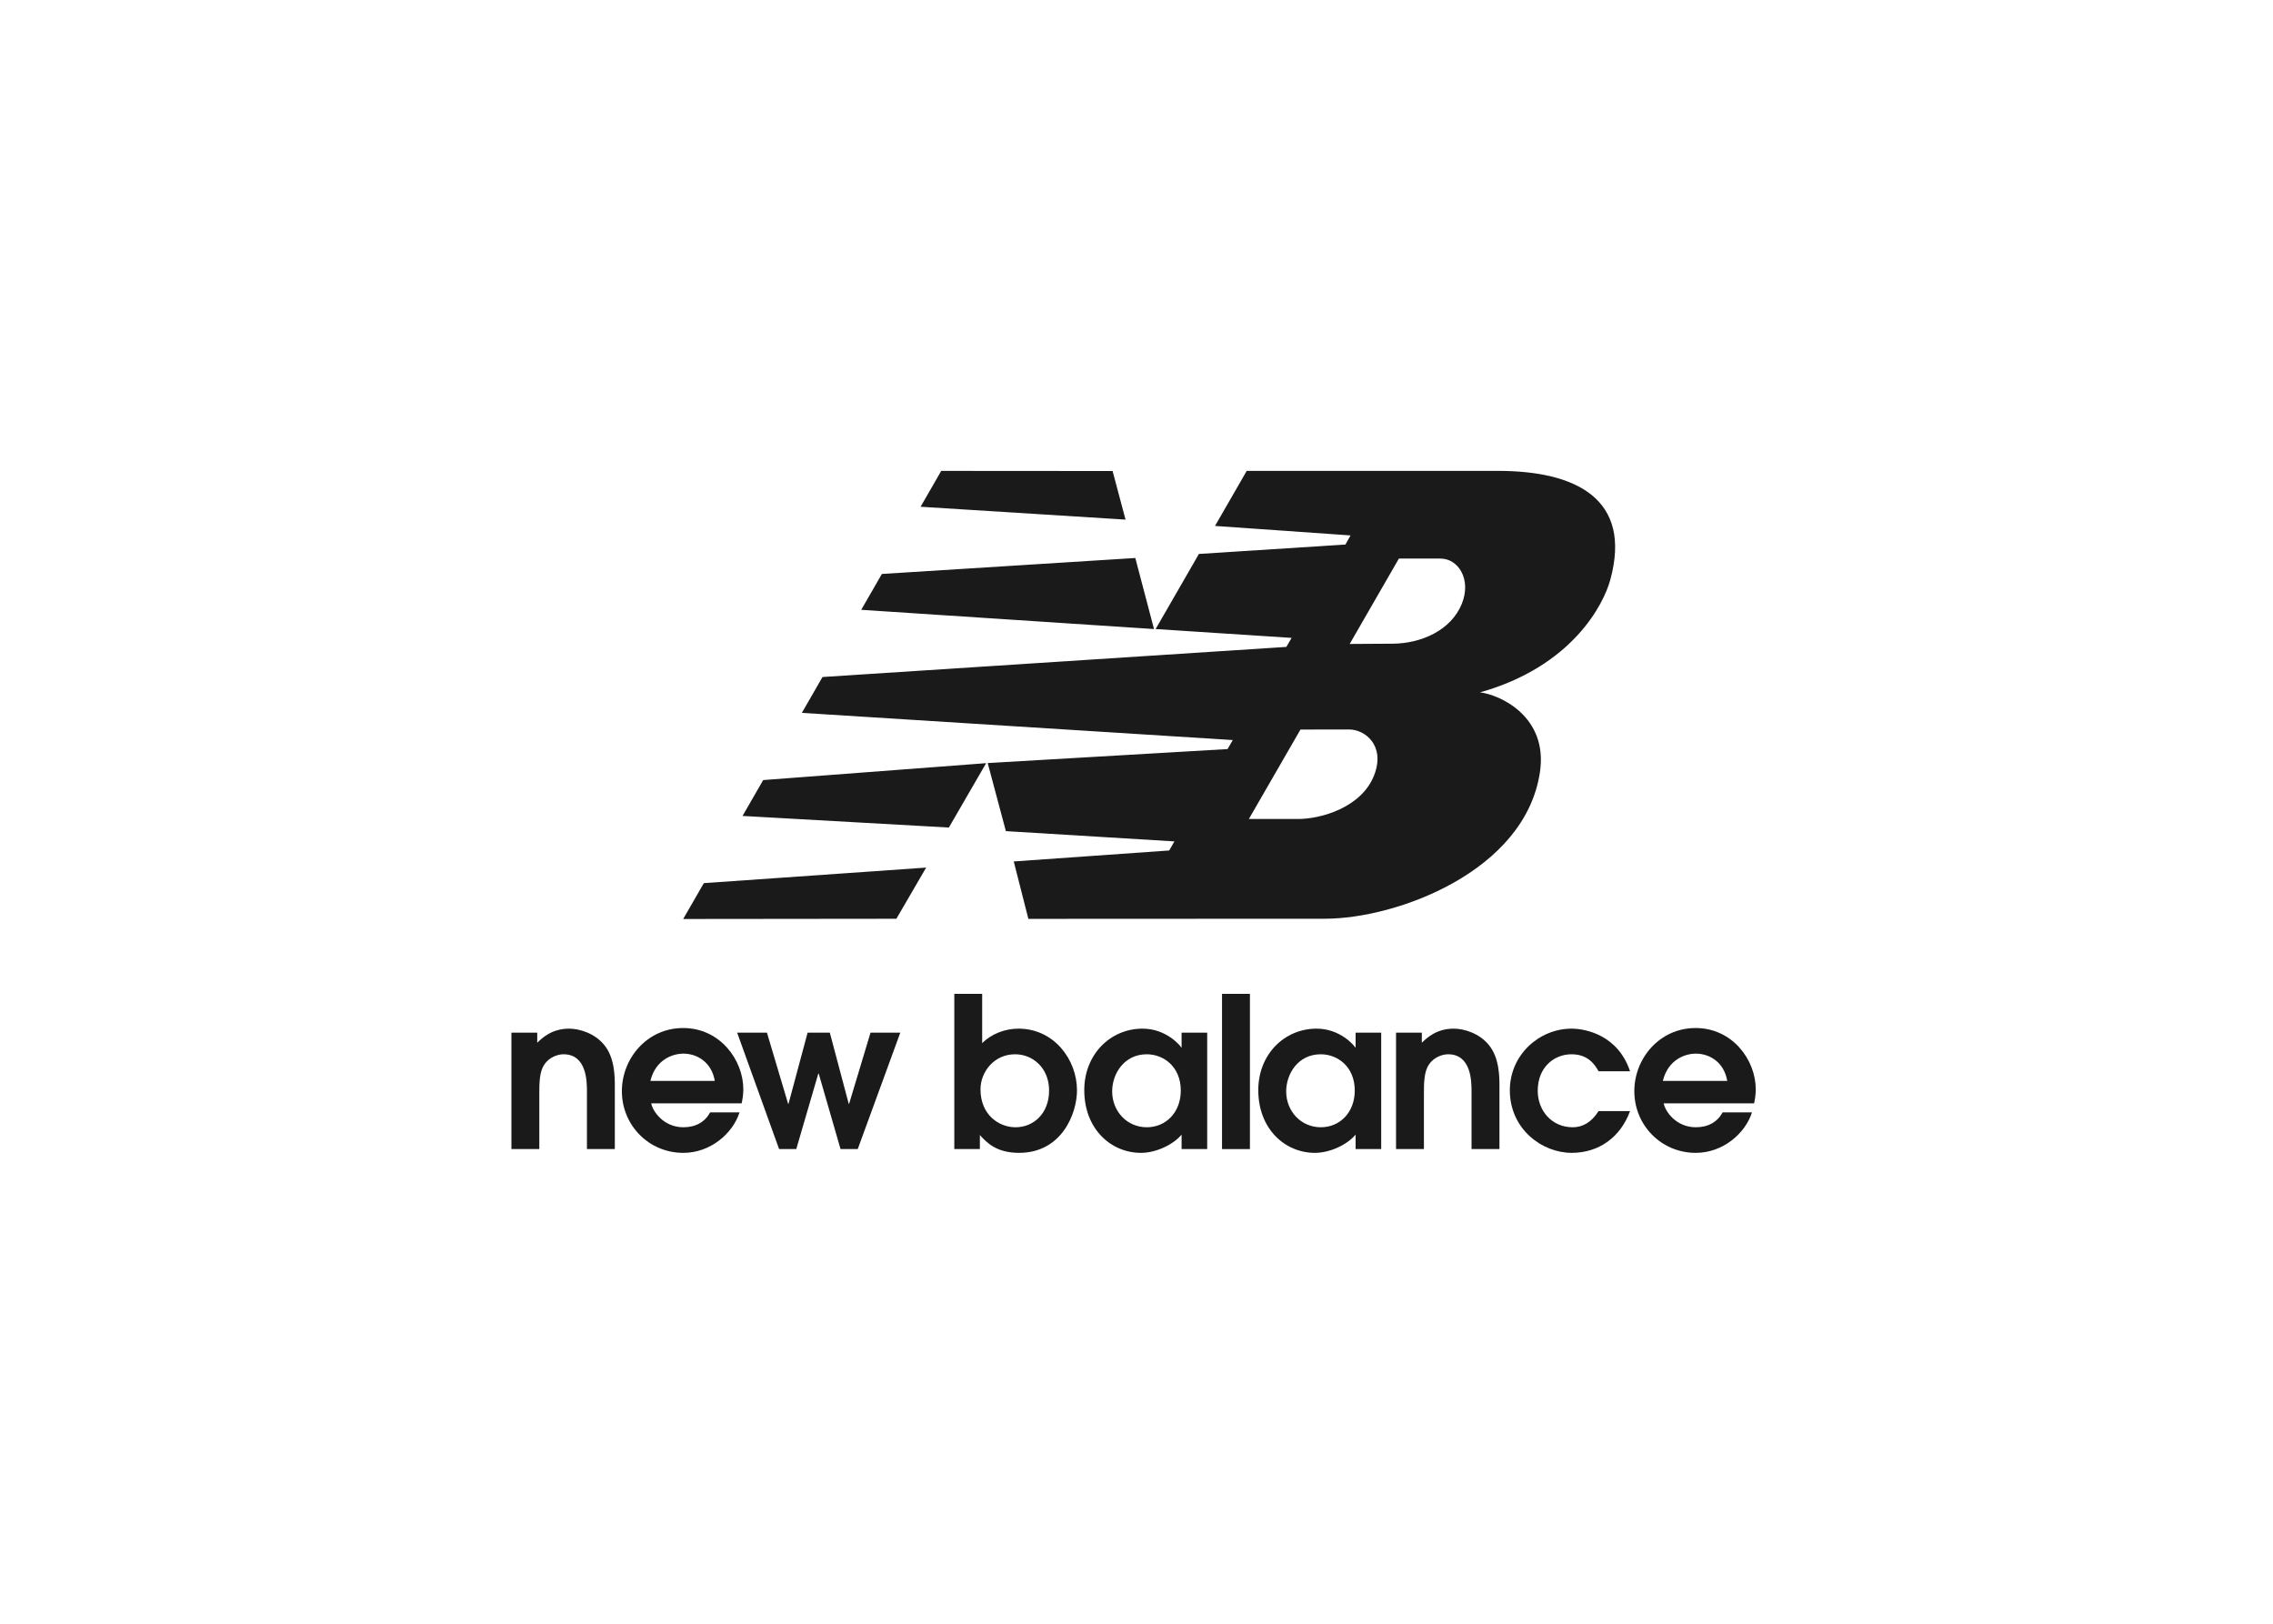
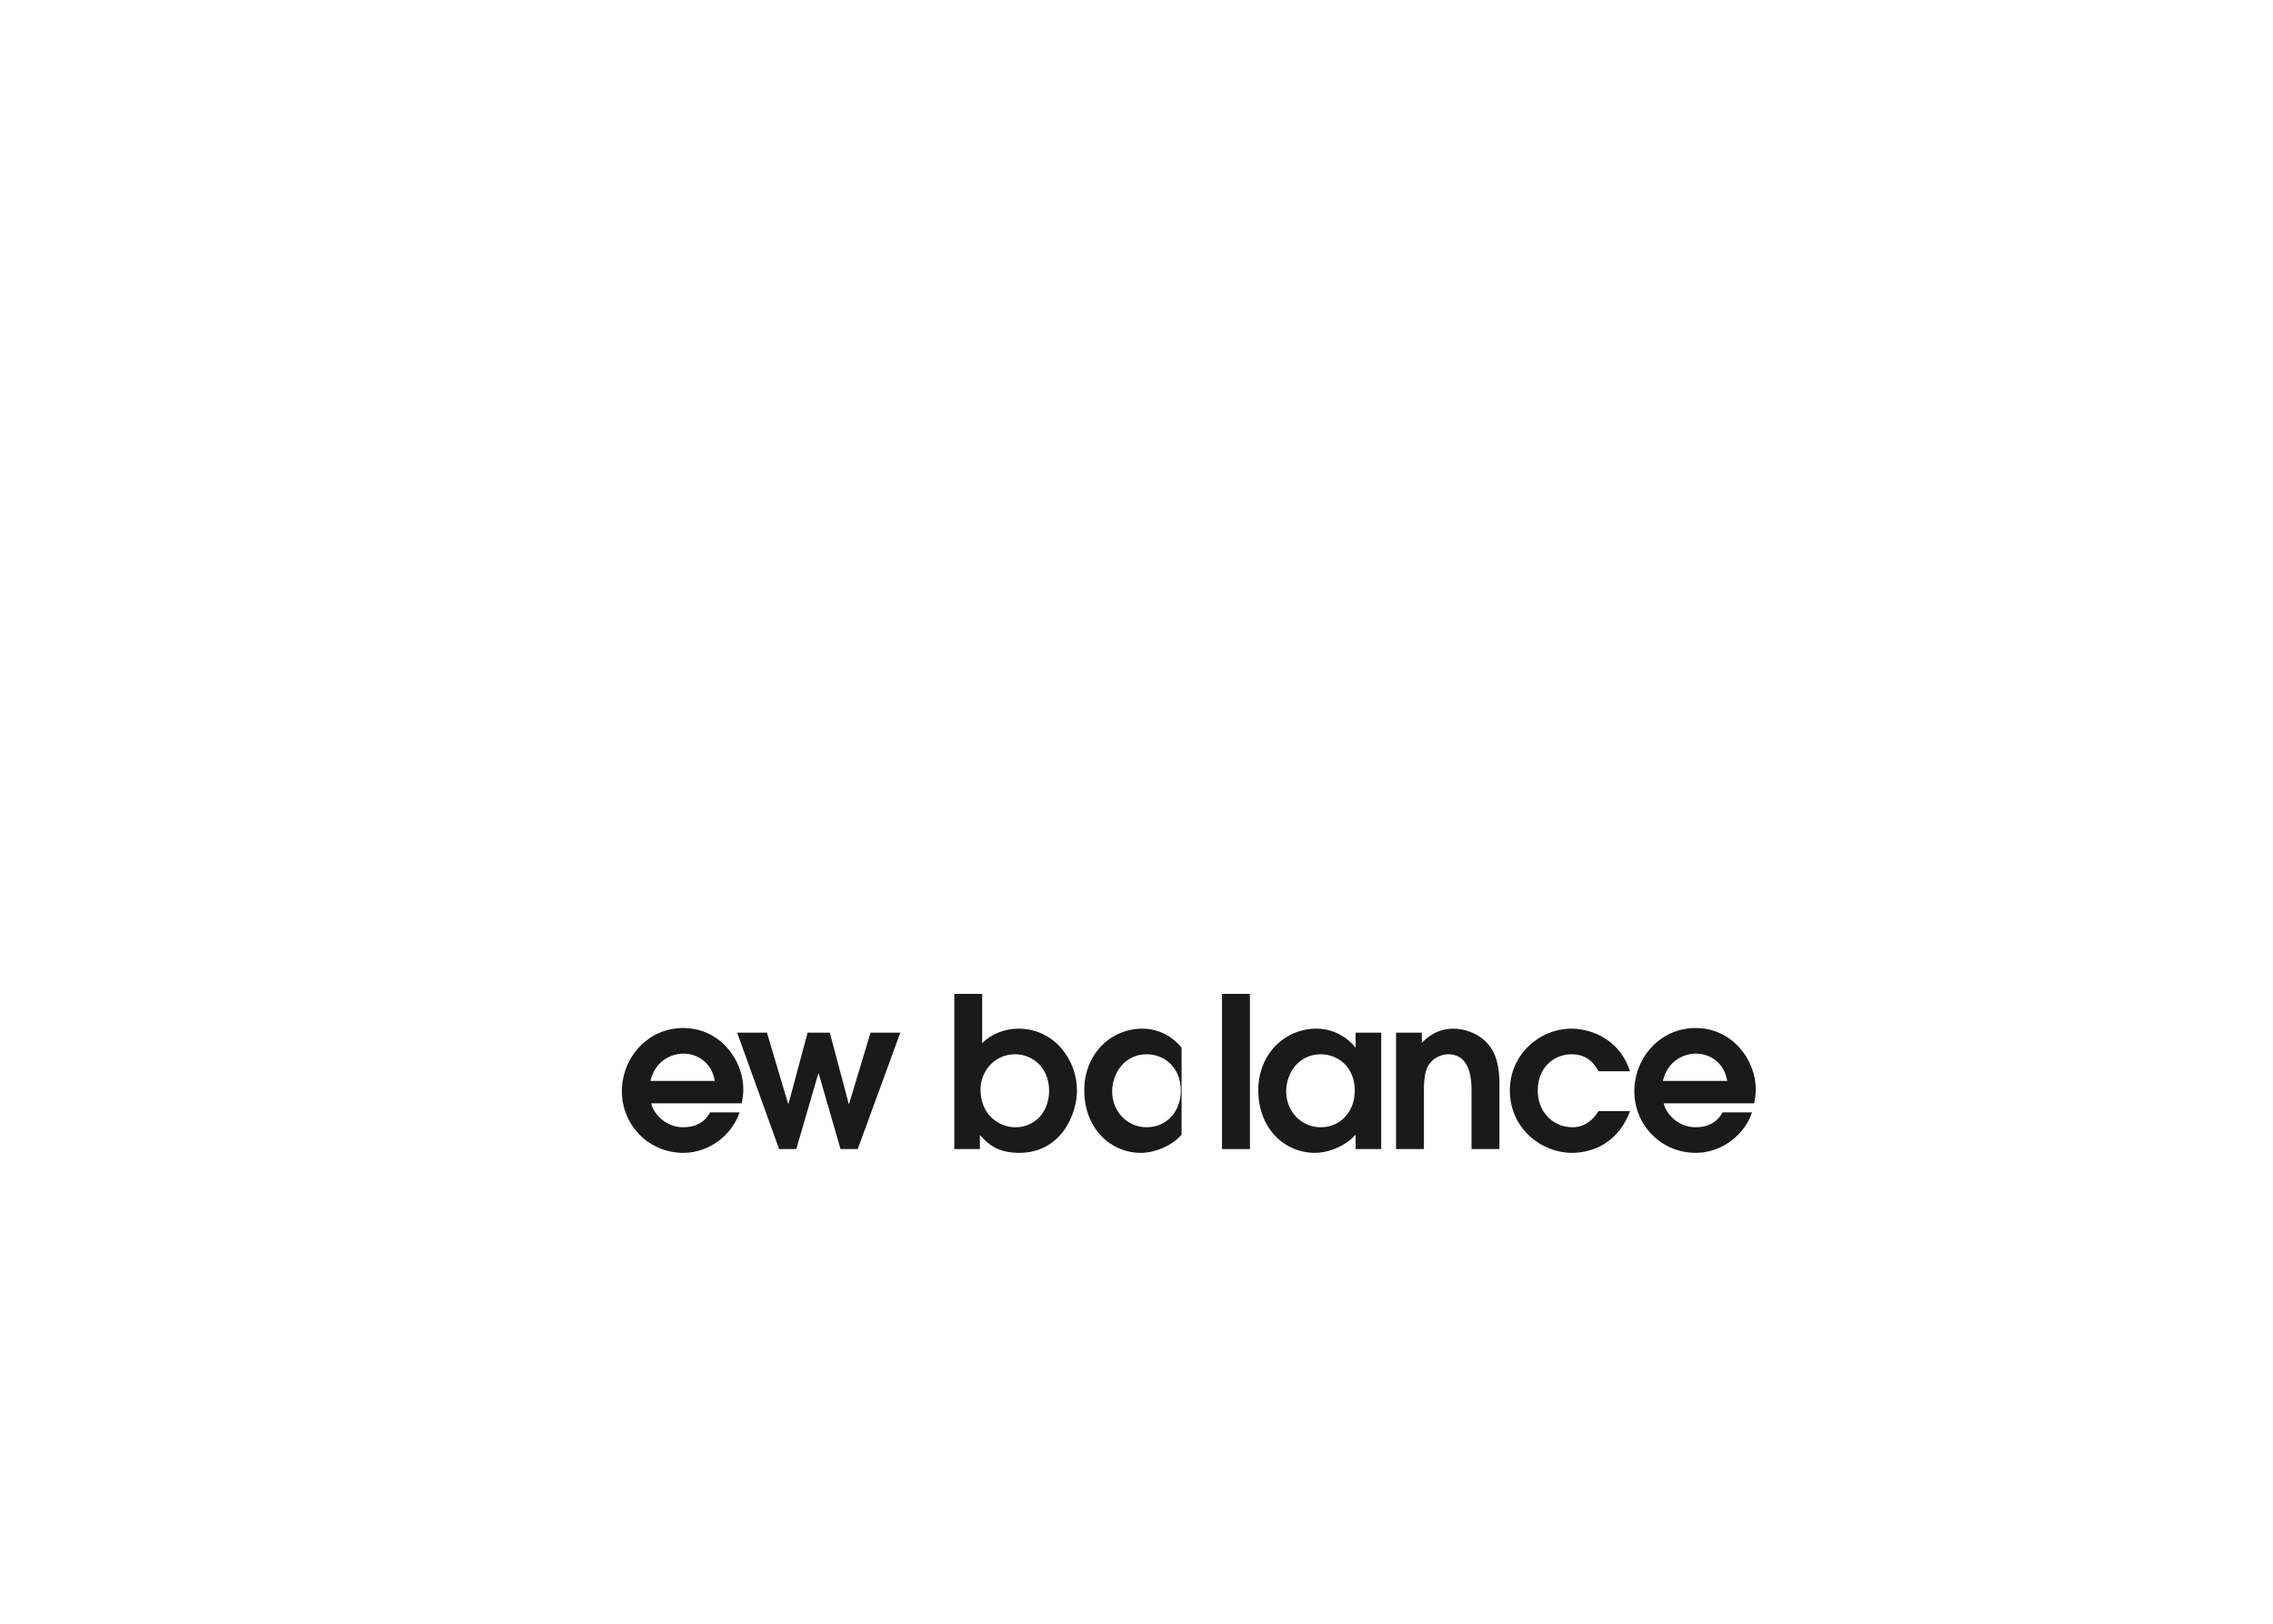
<svg xmlns="http://www.w3.org/2000/svg" width="280" height="200" viewBox="0 0 280 200" fill="none">
-   <path d="M63 141.534H66.435V134.713C66.435 133.498 66.435 132 67.057 131.122C67.676 130.168 68.788 129.857 69.409 129.857C72.303 129.857 72.303 133.269 72.303 134.454V141.534H75.737V133.784C75.737 132.67 75.737 130.271 74.421 128.696C73.234 127.247 71.346 126.701 70.107 126.701C67.935 126.701 66.747 127.894 66.18 128.437V127.192H63V141.534Z" fill="#1A1A1A" />
  <path fill-rule="evenodd" clip-rule="evenodd" d="M91.36 135.902C91.458 135.439 91.566 134.843 91.566 134.173C91.566 130.558 88.697 126.624 84.15 126.624C79.731 126.624 76.606 130.349 76.606 134.403C76.606 138.587 79.913 142 84.176 142C87.535 142 90.272 139.601 91.1 137.015H87.48C86.836 138.203 85.701 138.847 84.176 138.847C81.722 138.847 80.378 136.833 80.222 135.902H91.36ZM80.119 133.137C80.764 130.475 82.91 129.778 84.176 129.778C85.882 129.778 87.663 130.837 88.051 133.137H80.119Z" fill="#1A1A1A" />
  <path d="M95.974 141.534H98.089L100.804 132.234H100.853L103.543 141.534H105.661L110.905 127.192H107.237L104.599 135.953H104.549L102.221 127.192H99.486L97.135 135.953H97.083L94.474 127.192H90.805L95.974 141.534Z" fill="#1A1A1A" />
  <path fill-rule="evenodd" clip-rule="evenodd" d="M117.556 141.533H120.706V139.802C121.555 140.76 122.775 141.999 125.539 141.999C130.782 141.999 132.669 137.169 132.669 134.298C132.669 130.504 129.828 126.701 125.461 126.701C123.859 126.701 122.178 127.298 120.989 128.488V122.414H117.556V141.533ZM120.782 134.172C120.782 132.079 122.41 129.857 125.045 129.857C127.217 129.857 129.233 131.533 129.233 134.328C129.233 137.114 127.347 138.848 125.098 138.848C123.084 138.848 120.782 137.349 120.782 134.172Z" fill="#1A1A1A" />
-   <path fill-rule="evenodd" clip-rule="evenodd" d="M148.709 127.193H145.554V129.007H145.503C145.399 128.798 143.666 126.7 140.75 126.7C136.772 126.7 133.566 129.88 133.566 134.275C133.566 139.053 136.849 142 140.544 142C142.35 142 144.471 141.041 145.554 139.757V141.534H148.709V127.193ZM145.455 134.329C145.455 136.989 143.643 138.847 141.265 138.847C138.812 138.847 137.002 136.858 137.002 134.43C137.002 132.286 138.449 129.858 141.265 129.858C143.307 129.858 145.455 131.355 145.455 134.329Z" fill="#1A1A1A" />
+   <path fill-rule="evenodd" clip-rule="evenodd" d="M148.709 127.193H145.554V129.007H145.503C145.399 128.798 143.666 126.7 140.75 126.7C136.772 126.7 133.566 129.88 133.566 134.275C133.566 139.053 136.849 142 140.544 142C142.35 142 144.471 141.041 145.554 139.757V141.534V127.193ZM145.455 134.329C145.455 136.989 143.643 138.847 141.265 138.847C138.812 138.847 137.002 136.858 137.002 134.43C137.002 132.286 138.449 129.858 141.265 129.858C143.307 129.858 145.455 131.355 145.455 134.329Z" fill="#1A1A1A" />
  <path d="M153.971 122.416H150.536V141.535H153.971V122.416Z" fill="#1A1A1A" />
  <path fill-rule="evenodd" clip-rule="evenodd" d="M170.143 127.193H166.991V129.007H166.938C166.834 128.798 165.101 126.7 162.186 126.7C158.203 126.7 155.002 129.88 155.002 134.275C155.002 139.053 158.284 142 161.978 142C163.785 142 165.903 141.041 166.991 139.757V141.534H170.143V127.193ZM166.887 134.329C166.887 136.989 165.08 138.847 162.702 138.847C160.246 138.847 158.439 136.858 158.439 134.43C158.439 132.286 159.886 129.858 162.702 129.858C164.743 129.858 166.887 131.355 166.887 134.329Z" fill="#1A1A1A" />
  <path d="M171.972 141.534H175.405V134.713C175.405 133.498 175.405 132 176.028 131.122C176.647 130.168 177.762 129.857 178.379 129.857C181.272 129.857 181.272 133.269 181.272 134.454V141.534H184.71V133.784C184.71 132.67 184.71 130.271 183.389 128.696C182.201 127.247 180.317 126.701 179.076 126.701C176.904 126.701 175.719 127.894 175.148 128.437V127.192H171.972V141.534Z" fill="#1A1A1A" />
  <path d="M196.918 136.858C196.012 138.305 194.878 138.848 193.742 138.848C191.155 138.848 189.426 136.807 189.426 134.352C189.426 131.407 191.493 129.857 193.584 129.857C195.703 129.857 196.506 131.226 196.918 131.948H200.796C199.323 127.529 195.391 126.701 193.584 126.701C189.631 126.701 185.99 129.91 185.99 134.298C185.99 139.054 189.939 141.999 193.612 141.999C196.971 141.999 199.63 140.061 200.796 136.858H196.918Z" fill="#1A1A1A" />
  <path fill-rule="evenodd" clip-rule="evenodd" d="M216.079 135.902C216.18 135.439 216.283 134.843 216.283 134.173C216.283 130.558 213.417 126.624 208.87 126.624C204.451 126.624 201.325 130.349 201.325 134.403C201.325 138.587 204.632 142 208.895 142C212.252 142 214.994 139.601 215.818 137.015H212.202C211.555 138.203 210.422 138.847 208.895 138.847C206.439 138.847 205.097 136.833 204.945 135.902H216.079ZM204.839 133.137C205.486 130.475 207.629 129.778 208.895 129.778C210.603 129.778 212.383 130.837 212.77 133.137H204.839Z" fill="#1A1A1A" />
-   <path fill-rule="evenodd" clip-rule="evenodd" d="M121.479 94L116.887 101.931L91.469 100.501L94.013 96.083L121.479 94ZM139.854 68.73L142.158 77.482L106.09 75.112L108.634 70.696L139.854 68.73ZM115.944 58.002L137.055 58.017L138.649 64.002L113.404 62.418L115.944 58.002ZM114.088 106.863L110.422 113.166L84.159 113.194L86.702 108.779L114.088 106.863ZM160.199 89.859L153.842 100.878H159.896C162.702 100.878 167.729 99.478 169.276 95.483C170.709 91.77 168.075 89.854 166.237 89.854L160.199 89.859ZM166.262 79.317L171.543 79.285C175.058 79.266 178.724 77.658 180.065 74.396C181.301 71.37 179.639 68.792 177.436 68.801L172.327 68.795L166.262 79.317ZM142.356 77.482L147.688 68.231L165.738 67.072L166.368 65.949L149.672 64.781L153.576 58.002L184.538 58C194.06 58 201.103 61.404 198.365 71.415C197.541 74.448 193.671 82.082 182.321 85.28C184.73 85.567 190.73 88.226 189.697 95.118C187.86 107.34 172.036 113.158 163.233 113.161L126.68 113.178L124.879 106.107L144.024 104.756L144.674 103.637L123.909 102.372L121.671 93.989L151.219 92.264L151.861 91.154L98.777 87.805L101.32 83.39L158.46 79.681L159.107 78.569L142.356 77.482Z" fill="#1A1A1A" />
</svg>